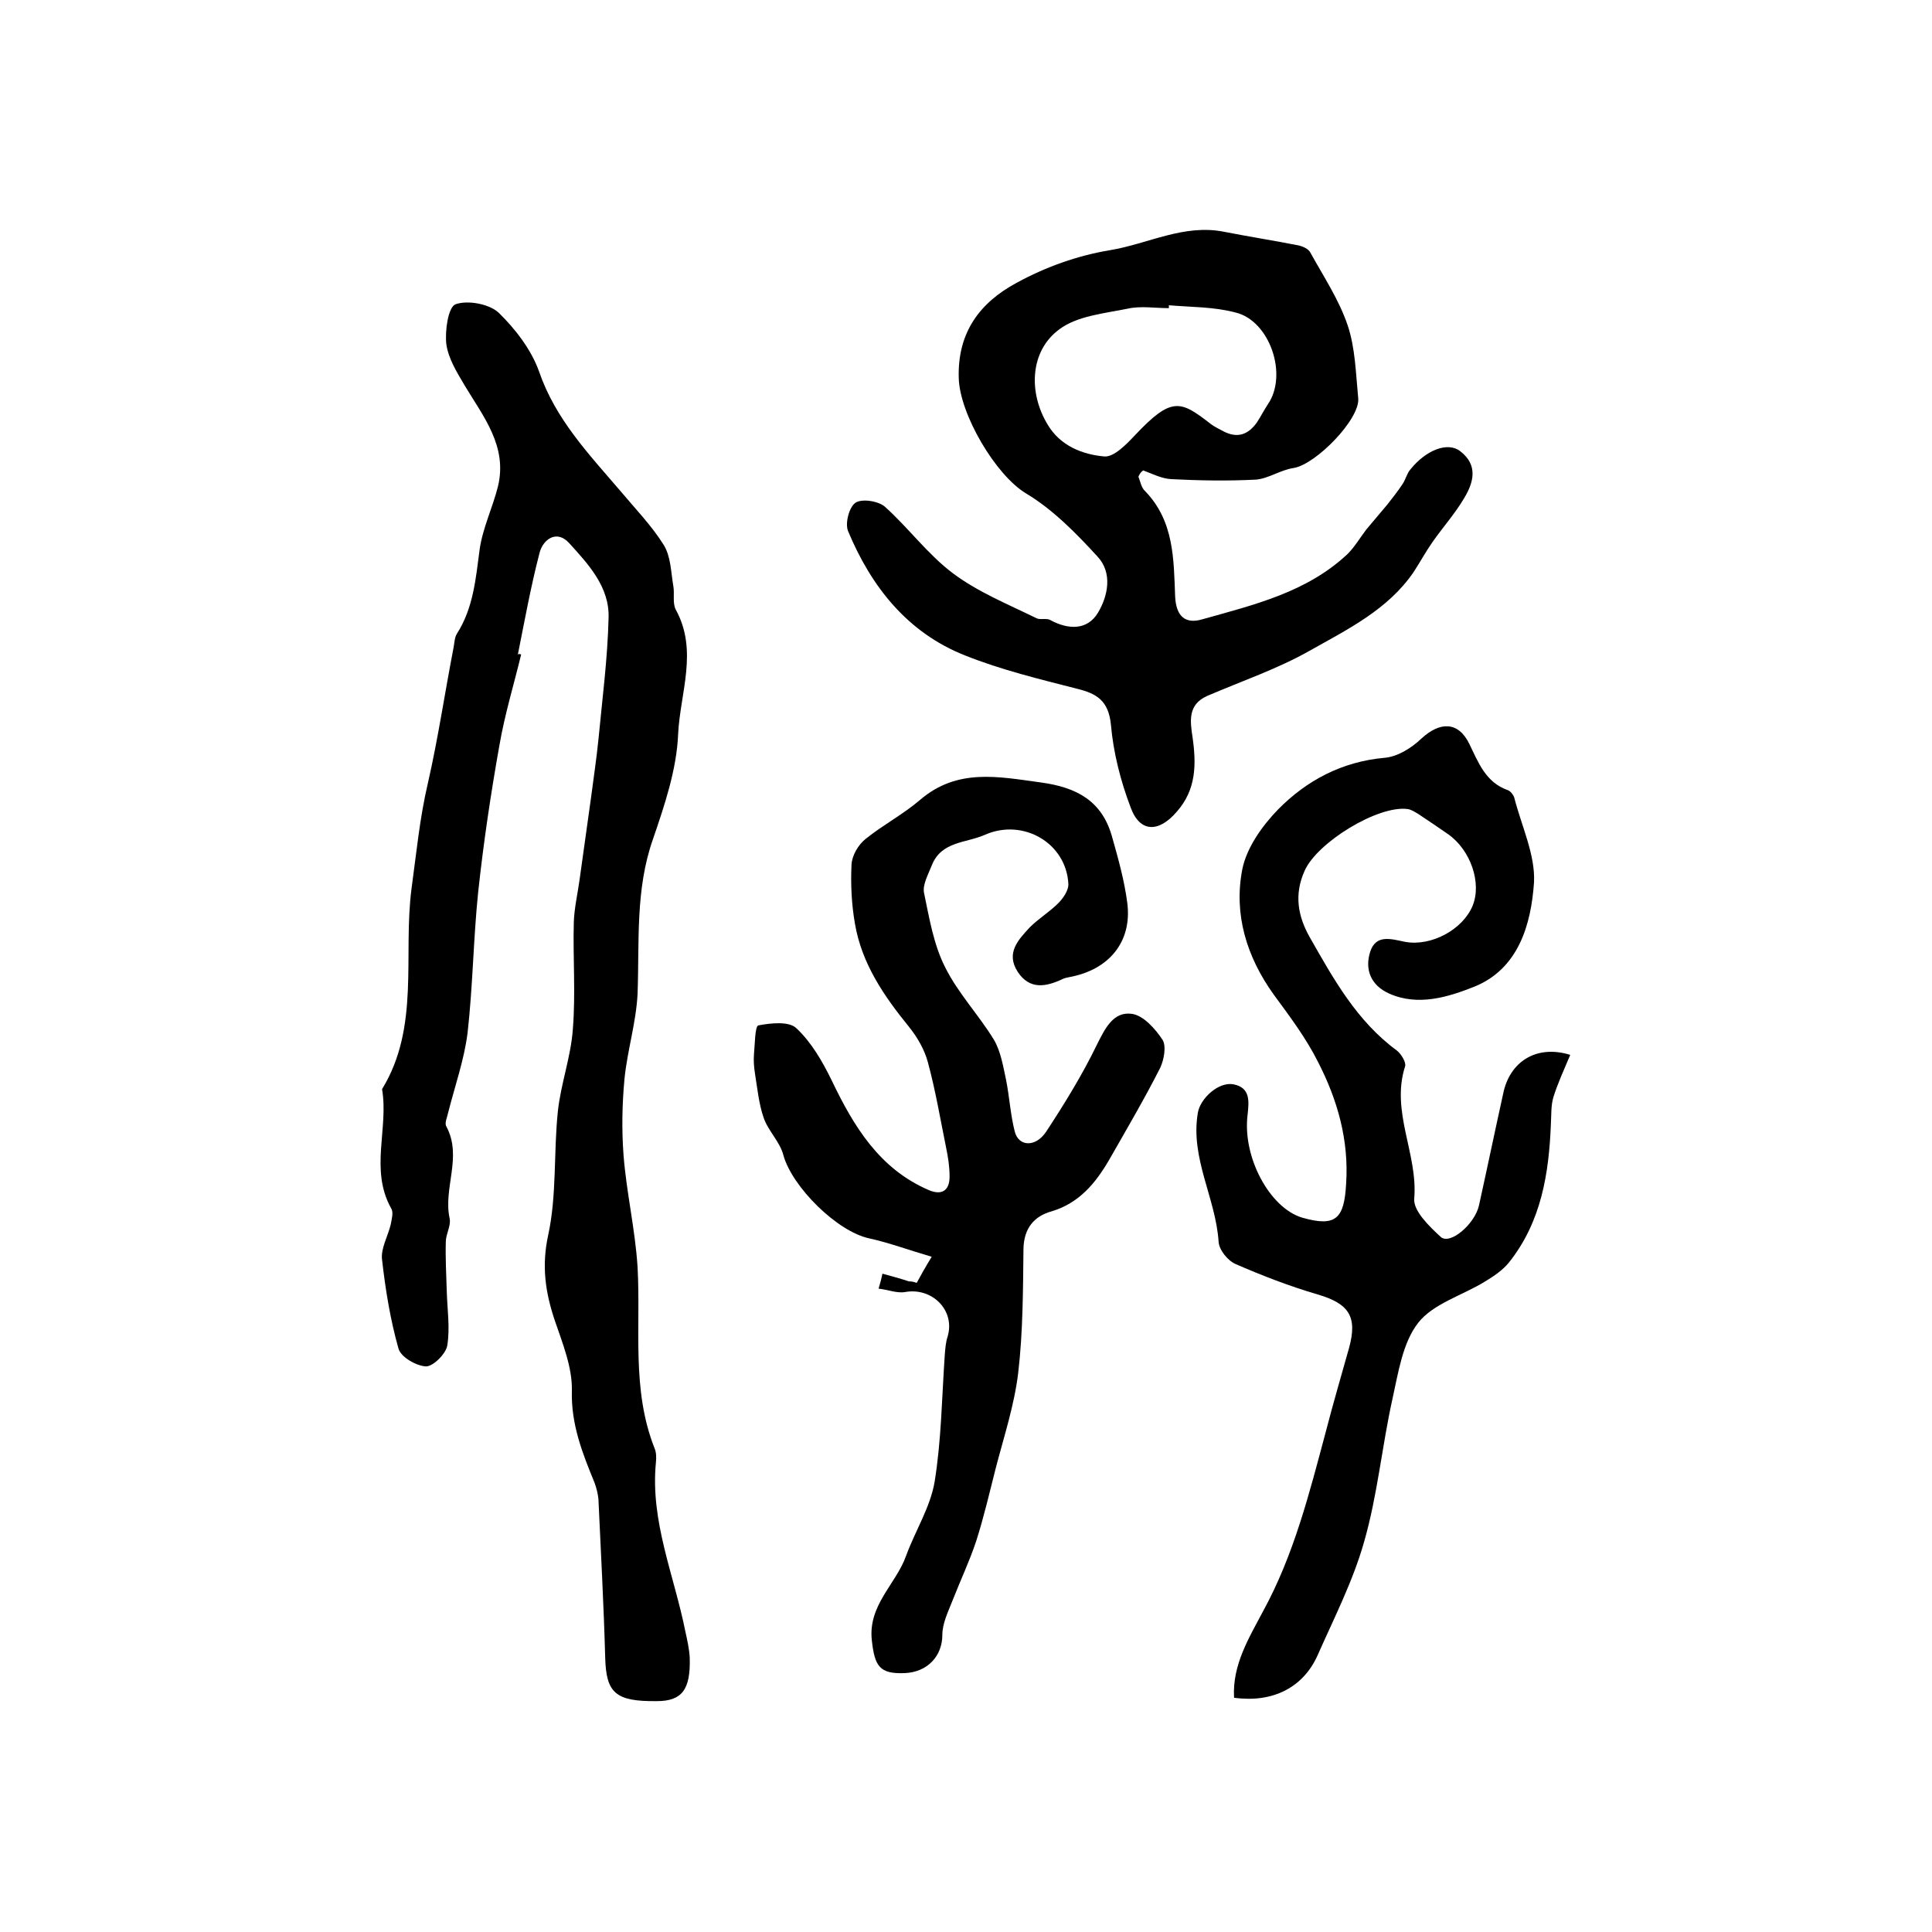
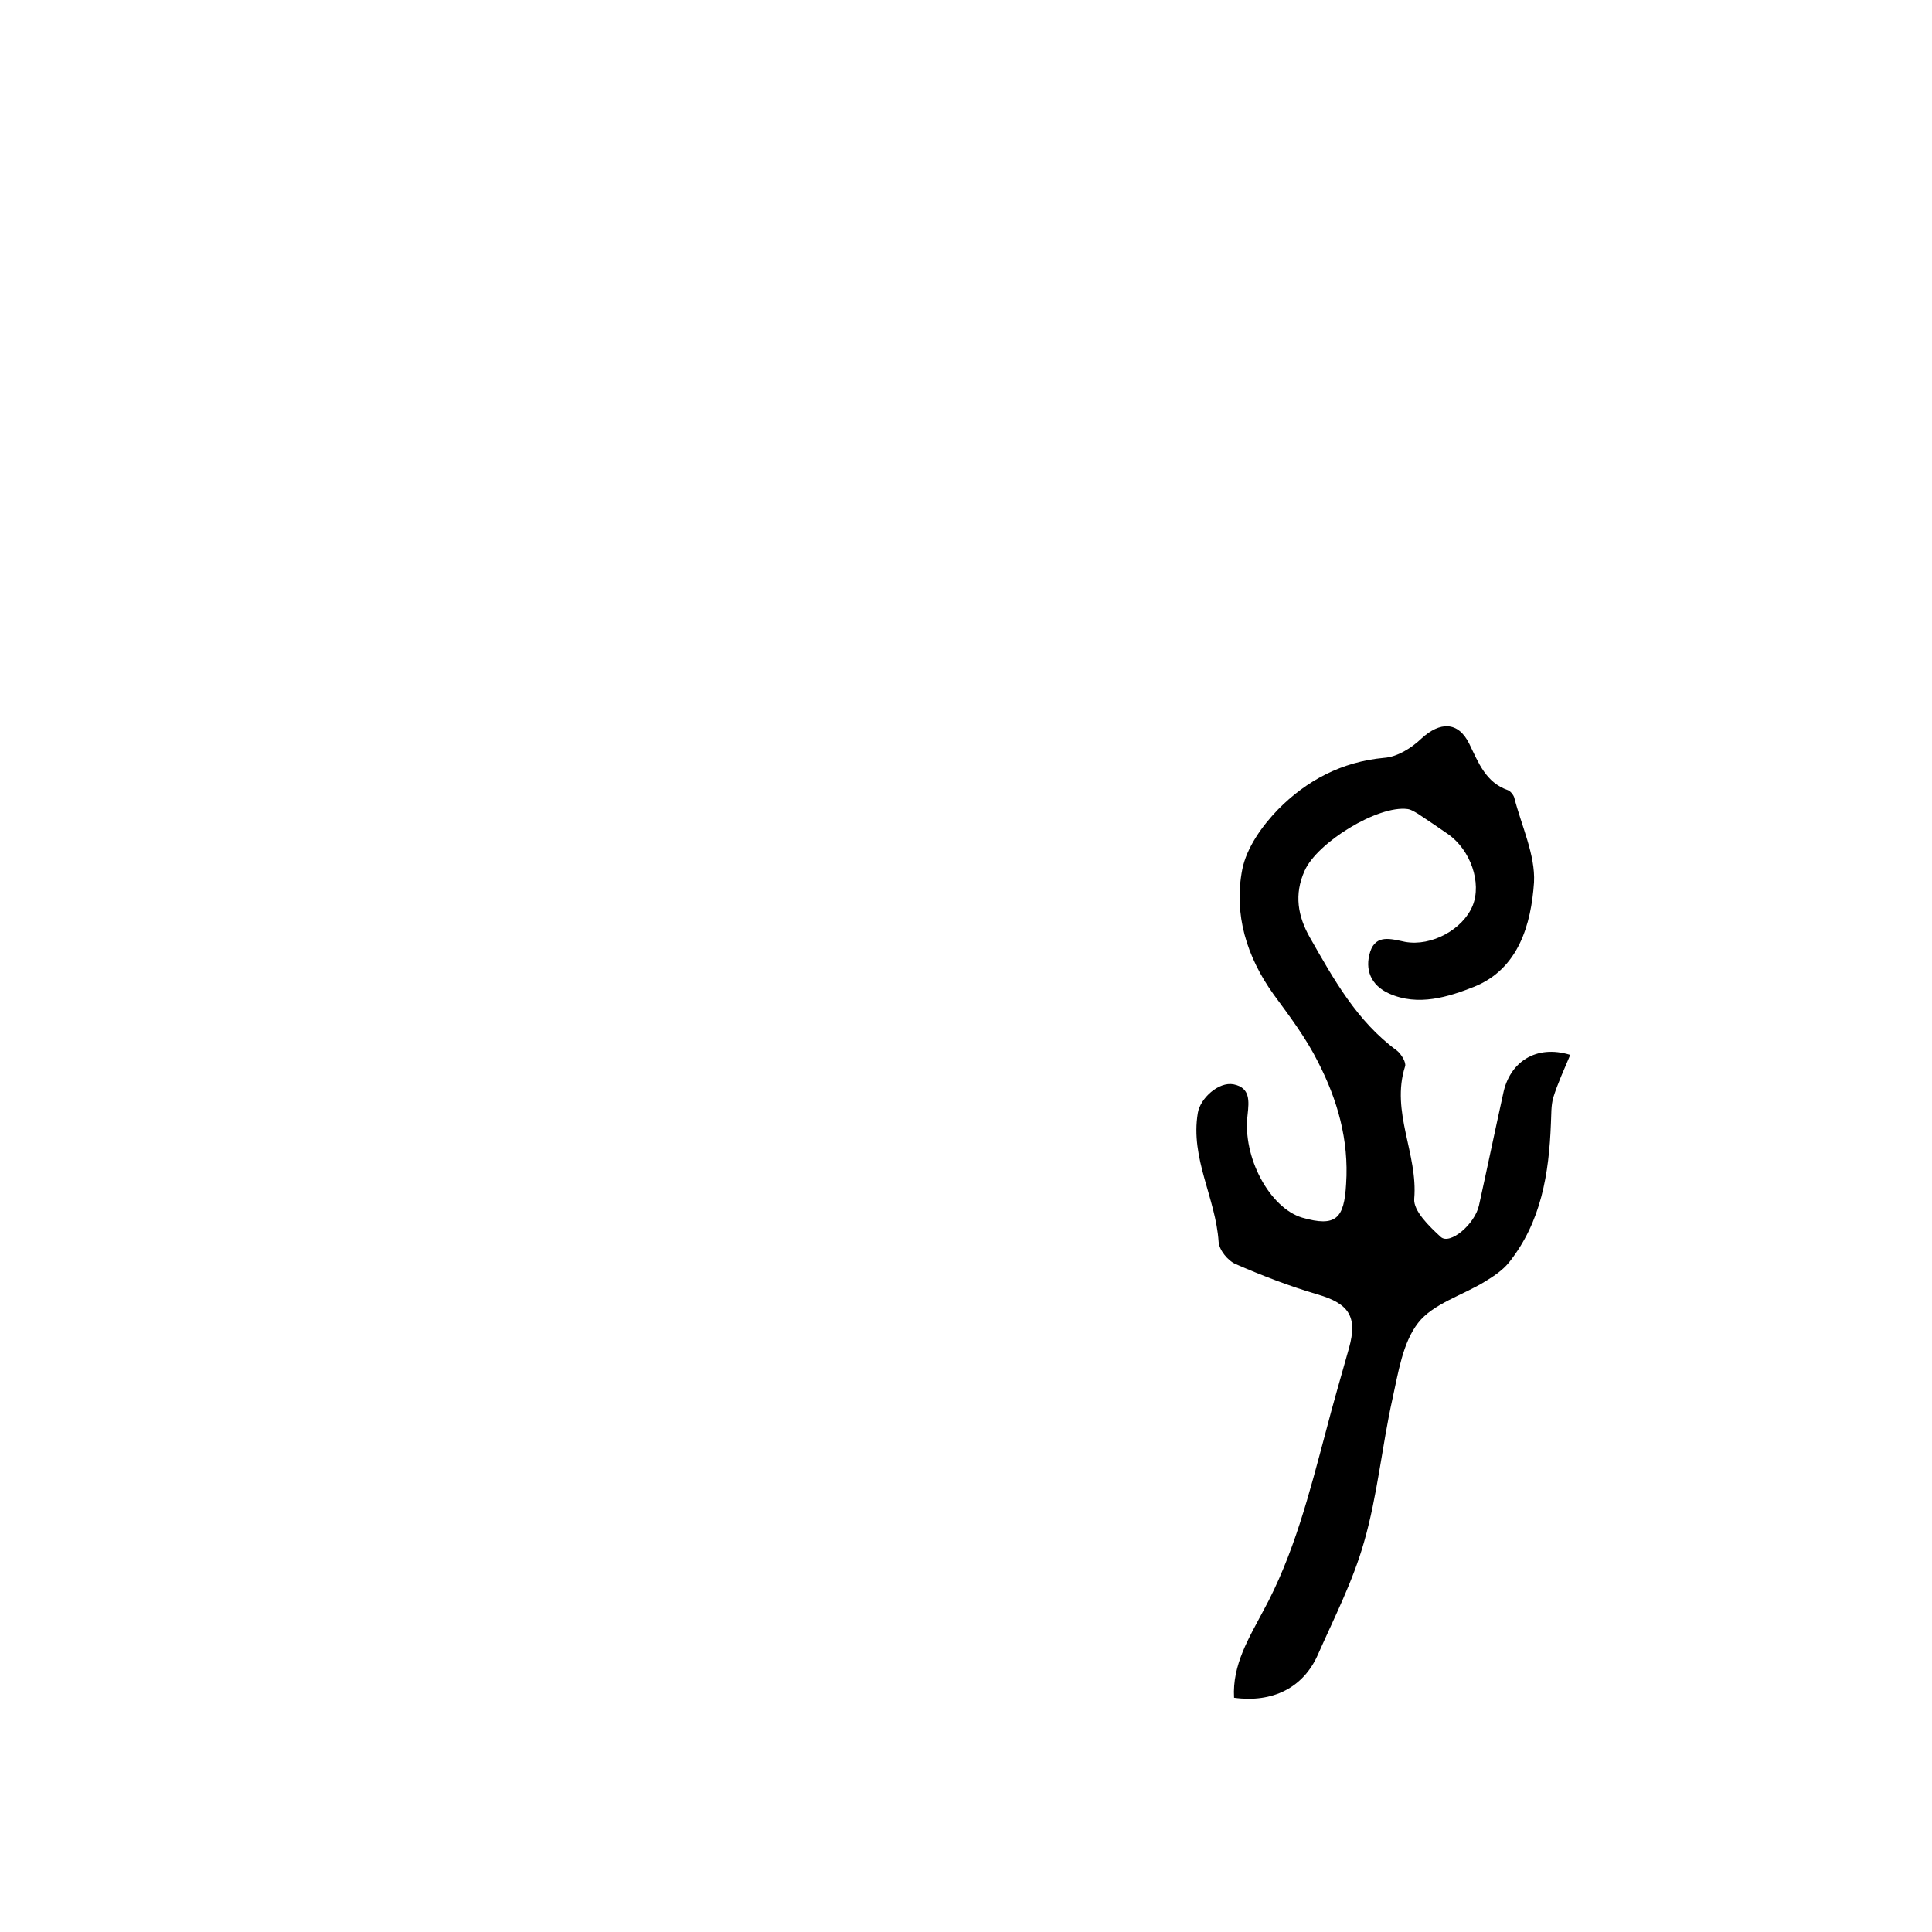
<svg xmlns="http://www.w3.org/2000/svg" version="1.1" id="图层_1" x="0px" y="0px" viewBox="0 0 400 400" style="enable-background:new 0 0 400 400;" xml:space="preserve">
  <style type="text/css">
	.st0{fill:#FFFFFF;}
</style>
  <g>
-     <path d="M107.9,135.5c-1.5,6.2-3.4,12.4-4.5,18.8c-1.8,10.1-3.3,20.2-4.4,30.4c-1,9.7-1.1,19.5-2.2,29.2c-0.7,5.5-2.6,10.9-4,16.4   c-0.2,1-0.8,2.2-0.4,2.9c3.4,6.3-0.7,12.8,0.7,19.1c0.3,1.5-0.8,3.2-0.8,4.8c-0.1,3.4,0.1,6.9,0.2,10.3c0.1,3.7,0.7,7.5,0.1,11.2   c-0.3,1.7-2.9,4.3-4.4,4.3c-2-0.1-5.2-1.9-5.7-3.7c-1.7-6-2.7-12.2-3.4-18.4c-0.3-2.3,1.2-4.8,1.8-7.3c0.2-1.1,0.6-2.5,0.1-3.3   c-4.5-8-0.5-16.6-1.9-24.7c7.9-12.9,4.3-27.7,6.1-41.5c1-7.3,1.7-14.7,3.4-21.9c2.1-9.2,3.5-18.7,5.3-28c0.2-1,0.2-2.1,0.7-2.9   c3.4-5.3,3.9-11.4,4.7-17.4c0.6-4.4,2.7-8.7,3.8-13.1c2-8.3-3-14.4-6.9-20.9c-1.6-2.7-3.4-5.6-3.8-8.6c-0.3-2.8,0.4-7.6,1.9-8.2   c2.5-0.9,6.9-0.1,8.9,1.7c3.5,3.4,6.8,7.7,8.4,12.2c3.4,9.9,10.3,17.1,16.8,24.7c3.1,3.7,6.5,7.2,9,11.2c1.5,2.4,1.5,5.6,2,8.5   c0.3,1.6-0.2,3.5,0.5,4.9c4.7,8.5,0.9,17.3,0.5,25.8c-0.3,7.3-2.8,14.7-5.2,21.7c-3.7,10.5-2.8,21.3-3.2,32.1   c-0.3,5.9-2.1,11.6-2.7,17.5c-0.5,5.3-0.6,10.6-0.2,15.9c0.6,7.7,2.4,15.3,2.9,23.1c0.7,12.6-1.3,25.3,3.5,37.5   c0.4,0.9,0.4,2,0.3,3c-1.2,12.2,3.8,23.4,6.1,35c0.4,1.8,0.8,3.6,0.9,5.4c0.2,6.6-1.6,9-6.8,9c-8.6,0.1-10.5-1.7-10.7-9   c-0.3-10.9-0.9-21.9-1.4-32.8c-0.1-1.1-0.4-2.3-0.8-3.4c-2.5-6.1-4.9-12.1-4.7-19.1c0.1-4.8-1.9-9.7-3.5-14.4   c-2-5.9-2.8-11.4-1.4-17.8c1.8-8.3,1.1-17.1,2-25.6c0.6-5.7,2.7-11.3,3.1-17c0.6-7.4,0-14.8,0.2-22.2c0.1-2.9,0.8-5.9,1.2-8.8   c0.8-5.7,1.6-11.5,2.4-17.2c0.5-3.9,1.1-7.8,1.5-11.8c0.8-8.4,1.9-16.8,2.1-25.2c0.2-6.4-4.2-11.1-8.2-15.5   c-2.6-2.8-5.4-0.7-6.1,2.1c-1.8,6.9-3.1,14.1-4.5,21.1C107.3,135.3,107.6,135.4,107.9,135.5z" />
-     <path d="M235.7,98.7c0.4,1,0.6,2.3,1.4,3c6,6.2,5.9,14.1,6.2,21.8c0.2,4.1,2.1,5.8,5.7,4.7c10.7-3,21.6-5.6,30-13.5   c1.5-1.5,2.6-3.4,3.9-5.1c1.4-1.7,2.9-3.4,4.3-5.1c1.1-1.4,2.2-2.8,3.2-4.3c0.6-0.9,0.9-2.2,1.6-3c3.2-4,7.7-5.8,10.3-3.8   c3.8,2.9,2.8,6.5,0.8,9.8c-1.9,3.2-4.4,6-6.5,9c-1.4,2-2.6,4.2-3.9,6.2c-5.3,7.8-13.7,11.9-21.5,16.3c-6.7,3.8-14.1,6.3-21.3,9.4   c-4,1.8-3.5,5.2-3,8.5c0.8,5.6,0.8,10.9-3.3,15.5c-3.7,4.3-7.6,4.3-9.5-0.9c-2.1-5.5-3.6-11.4-4.1-17.2c-0.5-4.9-2.9-6.4-7-7.4   c-7.8-2-15.7-3.9-23.2-6.9c-11.9-4.7-19.4-14.2-24.2-25.7c-0.7-1.6,0.2-5,1.5-5.9c1.3-0.9,4.7-0.4,6.1,0.8   c4.9,4.4,8.9,9.9,14.1,13.8c5.2,3.9,11.4,6.4,17.3,9.3c0.8,0.4,2.1-0.1,2.9,0.4c3.7,2,7.6,2.1,9.8-1.5c2.1-3.5,3.1-8.3-0.1-11.7   c-4.4-4.8-9.2-9.7-14.7-13c-6.4-3.8-13.8-16.5-14-23.9c-0.3-9.6,4.5-15.7,11.9-19.7c6-3.3,12.7-5.7,19.4-6.8   c7.9-1.3,15.3-5.5,23.7-3.8c5.1,1,10.2,1.8,15.3,2.8c0.9,0.2,2.1,0.7,2.5,1.5c2.7,4.9,5.9,9.7,7.7,15c1.6,4.7,1.7,10,2.2,15.1   c0.5,4.3-8.8,13.8-13.4,14.5c-2.7,0.4-5.2,2.2-7.8,2.4c-5.8,0.3-11.7,0.2-17.5-0.1c-2-0.1-3.9-1.1-5.8-1.8   C236.2,97.7,235.9,98.2,235.7,98.7z M242,63.2c0,0.2,0,0.4,0,0.6c-2.8,0-5.8-0.5-8.5,0.1c-4.9,1-10.5,1.5-14.2,4.3   c-6.1,4.5-6.4,13.1-2.4,19.7c2.6,4.4,7.2,6.2,11.7,6.6c2,0.2,4.6-2.5,6.3-4.3c7.7-8.2,9.5-7.3,15.8-2.4c0.8,0.6,1.7,1,2.6,1.5   c2.9,1.5,5.1,0.7,6.9-1.8c0.8-1.2,1.5-2.6,2.3-3.8c4.2-6.1,0.4-17.3-6.7-19C251.3,63.5,246.6,63.6,242,63.2z" />
    <path d="M325.1,218.4c-1.3,3.1-2.6,5.9-3.5,8.8c-0.5,1.7-0.4,3.6-0.5,5.4c-0.4,10.4-2,20.4-8.7,28.8c-1.3,1.6-3.1,2.8-4.9,3.9   c-4.7,2.9-10.8,4.6-13.9,8.6c-3.2,4.1-4.1,10.3-5.3,15.7c-2.2,9.9-3.1,20-5.9,29.7c-2.3,8.1-6.2,15.7-9.6,23.4   c-3,6.7-9.3,9.9-17.3,8.8c-0.4-6.8,3.1-12.4,6-17.9c6.4-11.7,9.6-24.5,13-37.2c1.5-5.8,3.2-11.6,4.8-17.3c1.8-6.5,0-9.2-6.5-11.1   c-5.8-1.7-11.5-3.9-17-6.3c-1.6-0.7-3.4-2.9-3.5-4.6c-0.6-9.1-5.9-17.3-4.3-26.7c0.5-3,4.3-6.5,7.4-5.9c3.5,0.7,3.2,3.5,2.9,6.3   c-1.1,8.8,4.6,19.3,11.3,21.3c7,2,8.7,0.2,9.1-7c0.6-9.1-1.8-17.4-5.8-25.2c-2.5-5-5.9-9.5-9.2-14c-5.6-7.8-8.3-16.6-6.5-25.9   c0.9-4.5,4.1-9,7.4-12.4c5.9-6,13.2-9.9,22-10.7c2.7-0.2,5.6-2,7.7-4c3.8-3.5,7.6-3.6,9.9,1.1c1.9,3.9,3.4,8,8,9.6   c0.5,0.2,1.1,0.9,1.3,1.5c1.5,5.9,4.4,11.9,4.1,17.6c-0.6,8.7-3.2,17.9-12.4,21.6c-5.3,2.1-11.6,4.1-17.6,1.4   c-3.8-1.7-5.1-5-3.9-8.7c1.2-3.6,4.3-2.6,7.2-2c5.5,1,12-2.6,14-7.5c1.9-4.7-0.4-11.5-5.1-14.8c-2-1.4-4.1-2.8-6.2-4.2   c-0.7-0.4-1.4-0.9-2.2-1c-6.1-0.8-18.7,6.9-21.3,12.8c-2.2,4.9-1.4,9.4,1.1,13.8c4.9,8.6,9.7,17.3,18,23.4c0.9,0.7,2,2.5,1.7,3.3   c-3,9.4,2.7,18.1,1.9,27.4c-0.2,2.5,3.1,5.7,5.5,7.9c1.9,1.7,7-2.6,7.9-6.5c1.7-7.7,3.3-15.4,5-23.1   C312.5,219.9,318,216.2,325.1,218.4z" />
-     <path d="M189.8,265.6c0.8-1.5,1.7-3.1,3.1-5.4c-4.8-1.4-8.8-2.9-12.9-3.8c-6.7-1.4-16-10.7-17.8-17.2c-0.7-2.8-3.2-5.1-4.1-7.8   c-1-2.9-1.3-6.1-1.8-9.2c-0.2-1.3-0.3-2.6-0.2-3.9c0.2-2.1,0.2-5.8,0.9-6c2.6-0.5,6.4-0.9,7.9,0.6c3.1,2.9,5.4,6.9,7.3,10.8   c4.6,9.6,9.9,18.3,20.1,22.7c2.6,1.1,4.3,0.2,4.3-2.8c0-2-0.3-4-0.7-5.9c-1.2-5.9-2.2-11.9-3.8-17.8c-0.7-2.6-2.2-5.2-3.9-7.3   c-5.2-6.4-9.8-13.1-11.2-21.4c-0.7-4-0.9-8.2-0.7-12.2c0.1-1.9,1.4-4.1,2.9-5.3c3.6-2.9,7.8-5.1,11.3-8.1c7.7-6.6,16.2-4.8,25-3.6   c7.4,1,12.6,3.8,14.7,11.1c1.3,4.6,2.6,9.2,3.2,13.9c1,8-3.8,13.8-12,15.3c-0.5,0.1-1,0.2-1.4,0.4c-3.4,1.6-6.8,2.3-9.3-1.5   c-2.5-3.9,0.1-6.6,2.5-9.2c1.8-1.8,4.1-3.2,5.9-5c1-1,2.1-2.6,2.1-3.9c-0.4-8.6-9.4-13.7-17.2-10.3c-4,1.8-9.1,1.3-11.1,6.4   c-0.7,1.8-1.9,3.9-1.6,5.6c1.1,5.3,2,10.8,4.4,15.5c2.7,5.4,7,9.9,10.1,15c1.4,2.4,1.9,5.5,2.5,8.3c0.7,3.5,0.9,7.2,1.8,10.7   c0.8,3.1,4.3,3.3,6.5,0c3.8-5.8,7.5-11.8,10.5-18c1.7-3.4,3.4-6.9,7.2-6.4c2.4,0.3,4.9,3.1,6.4,5.4c0.8,1.3,0.3,4.1-0.5,5.8   c-3.3,6.5-7,12.8-10.6,19.1c-2.8,4.8-6.2,8.9-11.9,10.6c-3.6,1-5.7,3.5-5.8,7.7c-0.1,8.6-0.1,17.3-1.1,25.8   c-0.8,6.6-2.9,13-4.6,19.5c-1.3,5.1-2.5,10.3-4.1,15.3c-1.4,4.2-3.3,8.2-4.9,12.3c-0.9,2.3-2.1,4.7-2.1,7.1c0,4.3-3,7.7-7.8,7.9   c-5.2,0.2-6.2-1.4-6.8-6.8c-0.8-7.3,5-11.6,7.1-17.5c1.9-5.2,5-10,5.9-15.3c1.4-8.6,1.5-17.5,2.1-26.2c0.1-1.3,0.2-2.7,0.6-3.9   c1.6-5.4-3.2-10.2-8.8-9.2c-1.7,0.3-3.6-0.5-5.5-0.7c0.3-1,0.6-2.1,0.8-3.1c1.8,0.5,3.7,1,5.5,1.6   C188.6,265.3,188.9,265.3,189.8,265.6z" />
  </g>
</svg>